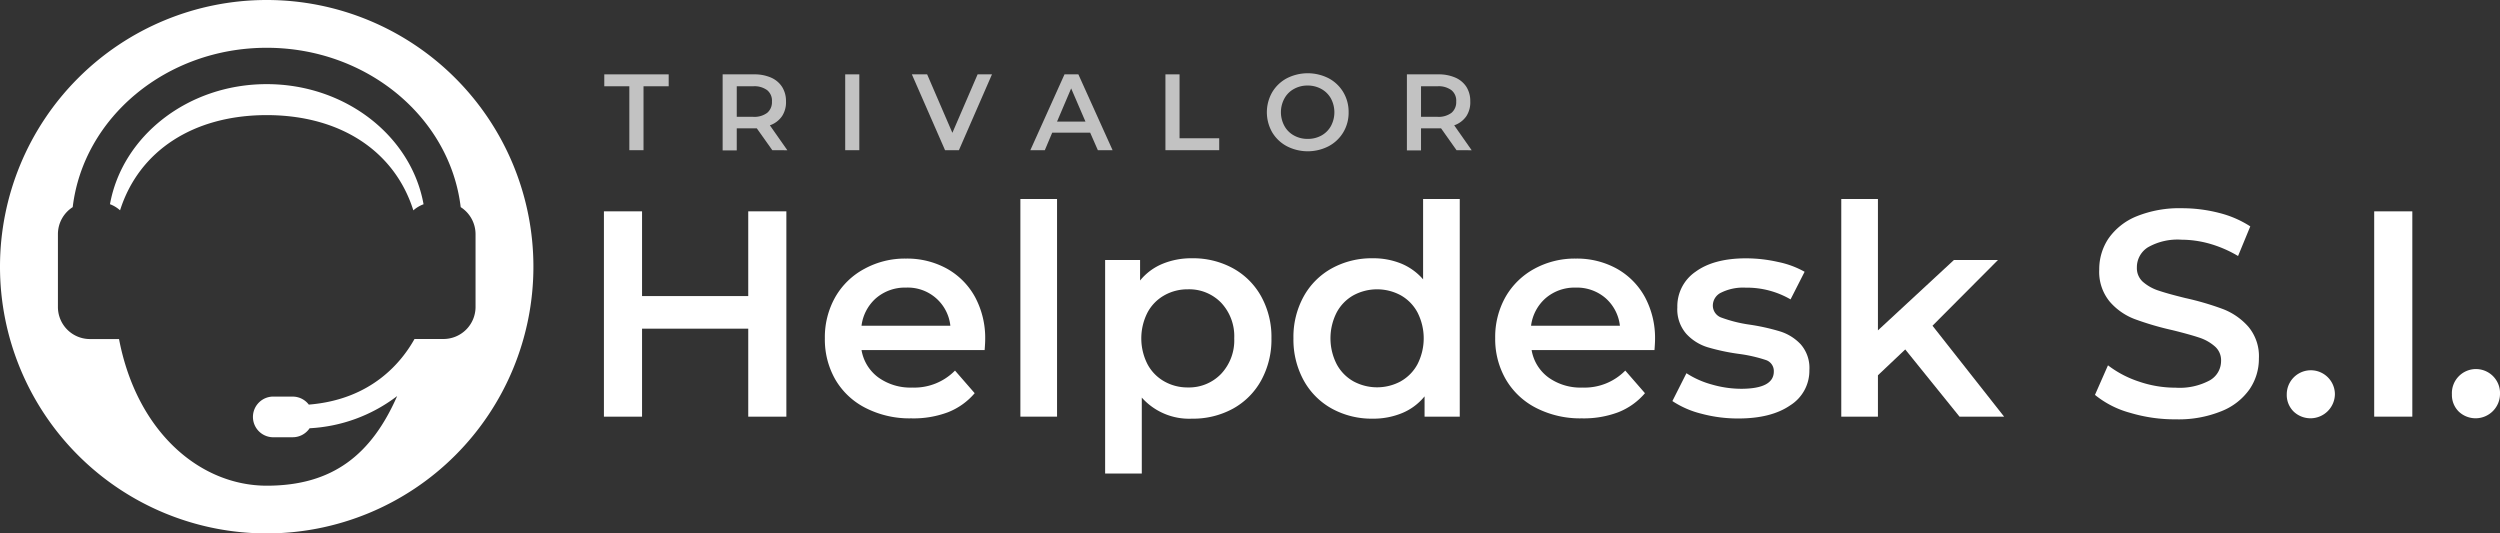
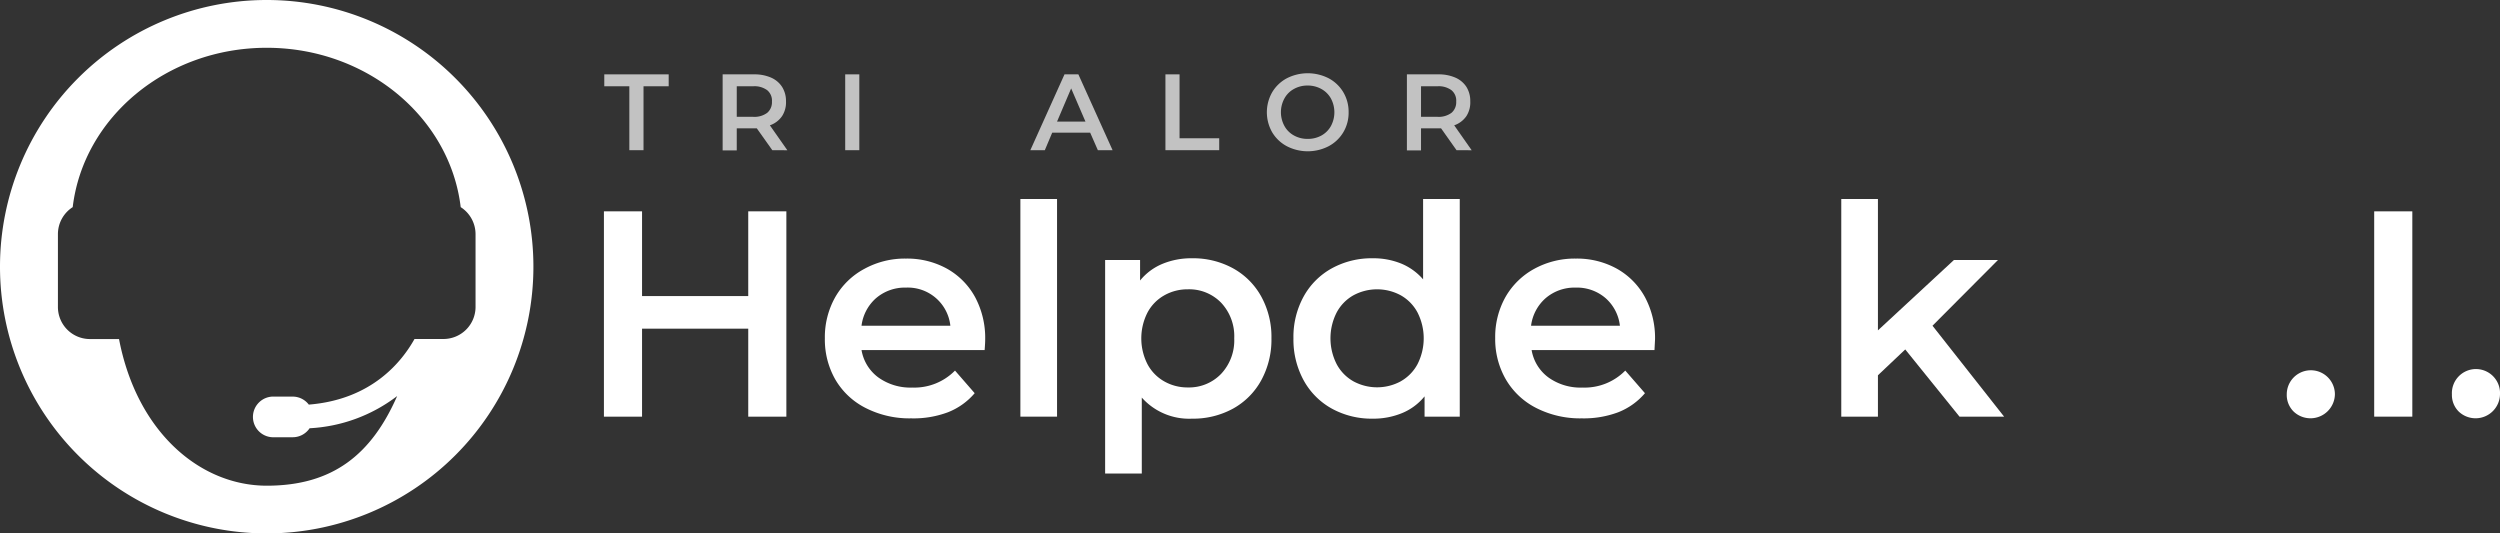
<svg xmlns="http://www.w3.org/2000/svg" viewBox="0 0 409.16 87.3">
  <rect x="0" y="0" width="409.16" height="87.3" fill="#333333" stroke="none" />
  <defs>
    <style>.cls-1{fill:#fff;}.cls-2{opacity:0.7;}</style>
  </defs>
  <title>helpdesk_8</title>
  <g id="Layer_2" data-name="Layer 2">
    <g id="Capa_1" data-name="Capa 1">
      <path class="cls-1" d="M43.65,0A43.65,43.65,0,1,0,87.3,43.65,43.65,43.65,0,0,0,43.65,0ZM72.58,55.48H67.84c-2,3.57-6.86,9.9-17.3,10.74a3.31,3.31,0,0,0-2.63-1.31h-3a3.33,3.33,0,1,0,0,6.65h3a3.32,3.32,0,0,0,2.76-1.47A25.8,25.8,0,0,0,65,64.82c-4.18,9.51-10.48,14.67-21.34,14.67s-21.25-8.71-24.18-24H14.73a5.24,5.24,0,0,1-5.25-5.25V38.33A5.25,5.25,0,0,1,11.9,33.9C13.65,19.25,27.22,7.82,43.65,7.82s30,11.43,31.75,26.08a5.26,5.26,0,0,1,2.43,4.43v11.9A5.25,5.25,0,0,1,72.58,55.48Z" />
-       <path class="cls-1" d="M43.65,13.77C30.72,13.77,20,22.3,18,33.42a5.28,5.28,0,0,1,1.65,1c3.1-9.77,12.05-15.58,24-15.58s20.91,5.81,24,15.59a5.21,5.21,0,0,1,1.67-1C67.33,22.3,56.58,13.77,43.65,13.77Z" />
      <path class="cls-1" d="M128.7,34.59v33.6h-6.24V53.79H105.08v14.4H98.84V34.59h6.24V48.46h17.38V34.59Z" />
      <path class="cls-1" d="M161.15,57.29H141a7,7,0,0,0,2.76,4.49,9,9,0,0,0,5.54,1.65,9.33,9.33,0,0,0,7-2.78l3.22,3.7a11,11,0,0,1-4.37,3.12,16,16,0,0,1-6,1,15.82,15.82,0,0,1-7.44-1.68,12,12,0,0,1-5-4.68A13.18,13.18,0,0,1,135,55.37a13.34,13.34,0,0,1,1.7-6.74A12,12,0,0,1,141.47,44a13.78,13.78,0,0,1,6.81-1.68,13.5,13.5,0,0,1,6.7,1.65,11.81,11.81,0,0,1,4.61,4.66,14.15,14.15,0,0,1,1.65,6.93C161.24,55.93,161.21,56.52,161.15,57.29Zm-17.74-8.52A7.18,7.18,0,0,0,141,53.31h14.54a7,7,0,0,0-7.25-6.24A7.26,7.26,0,0,0,143.41,48.77Z" />
      <path class="cls-1" d="M167,32.57h6V68.19h-6Z" />
      <path class="cls-1" d="M201.78,43.9a11.73,11.73,0,0,1,4.63,4.61,13.7,13.7,0,0,1,1.68,6.86,13.87,13.87,0,0,1-1.68,6.89,11.72,11.72,0,0,1-4.63,4.63,13.59,13.59,0,0,1-6.7,1.63,10.37,10.37,0,0,1-8.21-3.45V77.5h-6V42.55h5.72v3.36a9.3,9.3,0,0,1,3.67-2.73,12.32,12.32,0,0,1,4.82-.91A13.59,13.59,0,0,1,201.78,43.9Zm-1.92,17.28A8,8,0,0,0,202,55.37a8,8,0,0,0-2.13-5.81,7.27,7.27,0,0,0-5.45-2.21,7.68,7.68,0,0,0-3.89,1,7,7,0,0,0-2.73,2.81,9.32,9.32,0,0,0,0,8.44,7,7,0,0,0,2.73,2.81,7.68,7.68,0,0,0,3.89,1A7.27,7.27,0,0,0,199.86,61.18Z" />
      <path class="cls-1" d="M238.91,32.57V68.19h-5.76V64.87a9.33,9.33,0,0,1-3.68,2.74,12.32,12.32,0,0,1-4.82.91A13.51,13.51,0,0,1,218,66.89a11.72,11.72,0,0,1-4.63-4.63,13.87,13.87,0,0,1-1.68-6.89,13.7,13.7,0,0,1,1.68-6.86A11.73,11.73,0,0,1,218,43.9a13.51,13.51,0,0,1,6.65-1.63,12.12,12.12,0,0,1,4.66.86,9.55,9.55,0,0,1,3.6,2.59V32.57ZM229.26,62.4A7,7,0,0,0,232,59.59a9.32,9.32,0,0,0,0-8.44,7,7,0,0,0-2.73-2.81,8.14,8.14,0,0,0-7.78,0,7,7,0,0,0-2.73,2.81,9.32,9.32,0,0,0,0,8.44,7,7,0,0,0,2.73,2.81,8.14,8.14,0,0,0,7.78,0Z" />
-       <path class="cls-1" d="M270.78,57.29H250.67a7,7,0,0,0,2.76,4.49A9,9,0,0,0,259,63.43a9.33,9.33,0,0,0,7-2.78l3.22,3.7a11,11,0,0,1-4.37,3.12,16,16,0,0,1-5.95,1,15.82,15.82,0,0,1-7.44-1.68,12.08,12.08,0,0,1-5-4.68,13.18,13.18,0,0,1-1.75-6.79,13.34,13.34,0,0,1,1.7-6.74A12.09,12.09,0,0,1,251.1,44a13.78,13.78,0,0,1,6.81-1.68,13.5,13.5,0,0,1,6.7,1.65,11.81,11.81,0,0,1,4.61,4.66,14.15,14.15,0,0,1,1.65,6.93C270.87,55.93,270.84,56.52,270.78,57.29ZM253,48.77a7.18,7.18,0,0,0-2.42,4.54h14.54a7.08,7.08,0,0,0-2.35-4.52,7.17,7.17,0,0,0-4.9-1.72A7.26,7.26,0,0,0,253,48.77Z" />
-       <path class="cls-1" d="M278.46,67.71a15.17,15.17,0,0,1-4.75-2.07l2.3-4.56a14.68,14.68,0,0,0,4.15,1.85,17.45,17.45,0,0,0,4.78.7q5.37,0,5.37-2.84A1.89,1.89,0,0,0,289,58.92a24,24,0,0,0-4.4-1,34,34,0,0,1-5.16-1.1,7.85,7.85,0,0,1-3.45-2.18,6.09,6.09,0,0,1-1.47-4.35,6.84,6.84,0,0,1,3-5.83c2-1.46,4.78-2.18,8.23-2.18a23.76,23.76,0,0,1,5.28.6,14.87,14.87,0,0,1,4.32,1.6L293.05,49a14.21,14.21,0,0,0-7.34-1.92,8.11,8.11,0,0,0-4,.8A2.35,2.35,0,0,0,280.33,50a2.09,2.09,0,0,0,1.46,2,22.48,22.48,0,0,0,4.54,1.13,34.26,34.26,0,0,1,5,1.11,7.82,7.82,0,0,1,3.38,2.11,5.86,5.86,0,0,1,1.42,4.22,6.68,6.68,0,0,1-3.12,5.76q-3.12,2.16-8.5,2.16A23,23,0,0,1,278.46,67.71Z" />
+       <path class="cls-1" d="M270.78,57.29H250.67a7,7,0,0,0,2.76,4.49A9,9,0,0,0,259,63.43a9.33,9.33,0,0,0,7-2.78l3.22,3.7a11,11,0,0,1-4.37,3.12,16,16,0,0,1-5.95,1,15.82,15.82,0,0,1-7.44-1.68,12.08,12.08,0,0,1-5-4.68,13.18,13.18,0,0,1-1.75-6.79,13.34,13.34,0,0,1,1.7-6.74A12.09,12.09,0,0,1,251.1,44a13.78,13.78,0,0,1,6.81-1.68,13.5,13.5,0,0,1,6.7,1.65,11.81,11.81,0,0,1,4.61,4.66,14.15,14.15,0,0,1,1.65,6.93ZM253,48.77a7.18,7.18,0,0,0-2.42,4.54h14.54a7.08,7.08,0,0,0-2.35-4.52,7.17,7.17,0,0,0-4.9-1.72A7.26,7.26,0,0,0,253,48.77Z" />
      <path class="cls-1" d="M311.82,57.19l-4.47,4.23v6.77h-6V32.57h6v21.5l12.44-11.52H327L316.28,53.31,328,68.19H320.7Z" />
-       <path class="cls-1" d="M348.61,67.56a15.53,15.53,0,0,1-5.74-2.93L345,59.79a17.1,17.1,0,0,0,5.07,2.66,18.32,18.32,0,0,0,6,1,10.39,10.39,0,0,0,5.59-1.2,3.64,3.64,0,0,0,1.85-3.17,3,3,0,0,0-1-2.37,7.28,7.28,0,0,0-2.62-1.47q-1.57-.52-4.32-1.2a48.42,48.42,0,0,1-6.21-1.82,10.14,10.14,0,0,1-4.08-2.86,7.65,7.65,0,0,1-1.71-5.25,9,9,0,0,1,1.51-5.07,10.34,10.34,0,0,1,4.56-3.62,18.62,18.62,0,0,1,7.47-1.34,24.23,24.23,0,0,1,6.05.76,16.92,16.92,0,0,1,5.13,2.21l-2,4.85a19.58,19.58,0,0,0-4.6-2,17.2,17.2,0,0,0-4.66-.67,9.77,9.77,0,0,0-5.5,1.25,3.85,3.85,0,0,0-1.8,3.31,3,3,0,0,0,1,2.35,7.35,7.35,0,0,0,2.61,1.44c1.06.36,2.5.75,4.32,1.2a46.59,46.59,0,0,1,6.15,1.8A10.61,10.61,0,0,1,368,53.5a7.51,7.51,0,0,1,1.7,5.18,8.82,8.82,0,0,1-1.51,5,10.19,10.19,0,0,1-4.58,3.6,18.61,18.61,0,0,1-7.49,1.35A25.47,25.47,0,0,1,348.61,67.56Z" />
      <path class="cls-1" d="M375.42,67.39a3.81,3.81,0,0,1-1.16-2.85,3.94,3.94,0,1,1,7.88,0,4,4,0,0,1-6.72,2.85Z" />
      <path class="cls-1" d="M388.57,34.59h6.24v33.6h-6.24Z" />
      <path class="cls-1" d="M402.44,67.39a3.81,3.81,0,0,1-1.15-2.85,3.94,3.94,0,1,1,7.87,0,4,4,0,0,1-6.72,2.85Z" />
      <g class="cls-2">
        <path class="cls-1" d="M103,14.12H98.9V12.17h10.54v1.95h-4.12V24.58H103Z" />
        <path class="cls-1" d="M126.4,24.58,123.86,21h-3.28v3.62h-2.31V12.17h5.11a6.78,6.78,0,0,1,2.81.53A4.09,4.09,0,0,1,128,14.22a4.34,4.34,0,0,1,.64,2.36A4.15,4.15,0,0,1,128,19a4,4,0,0,1-2,1.51l2.86,4.08Zm-.84-9.82a3.51,3.51,0,0,0-2.29-.64h-2.69v5h2.69a3.51,3.51,0,0,0,2.29-.65,2.26,2.26,0,0,0,.78-1.84A2.21,2.21,0,0,0,125.56,14.76Z" />
        <path class="cls-1" d="M138.33,12.17h2.31V24.58h-2.31Z" />
-         <path class="cls-1" d="M162.35,12.17l-5.41,12.41h-2.27l-5.43-12.41h2.5l4.13,9.57L160,12.17Z" />
        <path class="cls-1" d="M178.42,21.71h-6.21L171,24.58h-2.37l5.59-12.41h2.27l5.6,12.41h-2.41Zm-.77-1.81-2.34-5.43L173,19.9Z" />
        <path class="cls-1" d="M190.74,12.17h2.31V22.63h6.49v1.95h-8.8Z" />
        <path class="cls-1" d="M210.61,23.93a6.13,6.13,0,0,1-2.4-2.28,6.6,6.6,0,0,1,0-6.55,6.15,6.15,0,0,1,2.4-2.29,7.54,7.54,0,0,1,6.84,0,6.13,6.13,0,0,1,2.4,2.28,6.28,6.28,0,0,1,.87,3.28,6.23,6.23,0,0,1-.87,3.28,6.13,6.13,0,0,1-2.4,2.28,7.46,7.46,0,0,1-6.84,0Zm5.66-1.75a4,4,0,0,0,1.56-1.56,4.78,4.78,0,0,0,0-4.49,4,4,0,0,0-1.56-1.56A4.54,4.54,0,0,0,214,14a4.48,4.48,0,0,0-2.23.56,3.9,3.9,0,0,0-1.56,1.56,4.71,4.71,0,0,0,0,4.49,3.9,3.9,0,0,0,1.56,1.56,4.48,4.48,0,0,0,2.23.56A4.54,4.54,0,0,0,216.27,22.18Z" />
        <path class="cls-1" d="M238.38,24.58,235.85,21h-3.28v3.62h-2.31V12.17h5.11a6.78,6.78,0,0,1,2.81.53A4.09,4.09,0,0,1,240,14.22a4.33,4.33,0,0,1,.63,2.36A4.14,4.14,0,0,1,240,19a4,4,0,0,1-2,1.51l2.86,4.08Zm-.83-9.82a3.51,3.51,0,0,0-2.29-.64h-2.69v5h2.69a3.51,3.51,0,0,0,2.29-.65,2.26,2.26,0,0,0,.78-1.84A2.21,2.21,0,0,0,237.55,14.76Z" />
      </g>
    </g>
  </g>
</svg>